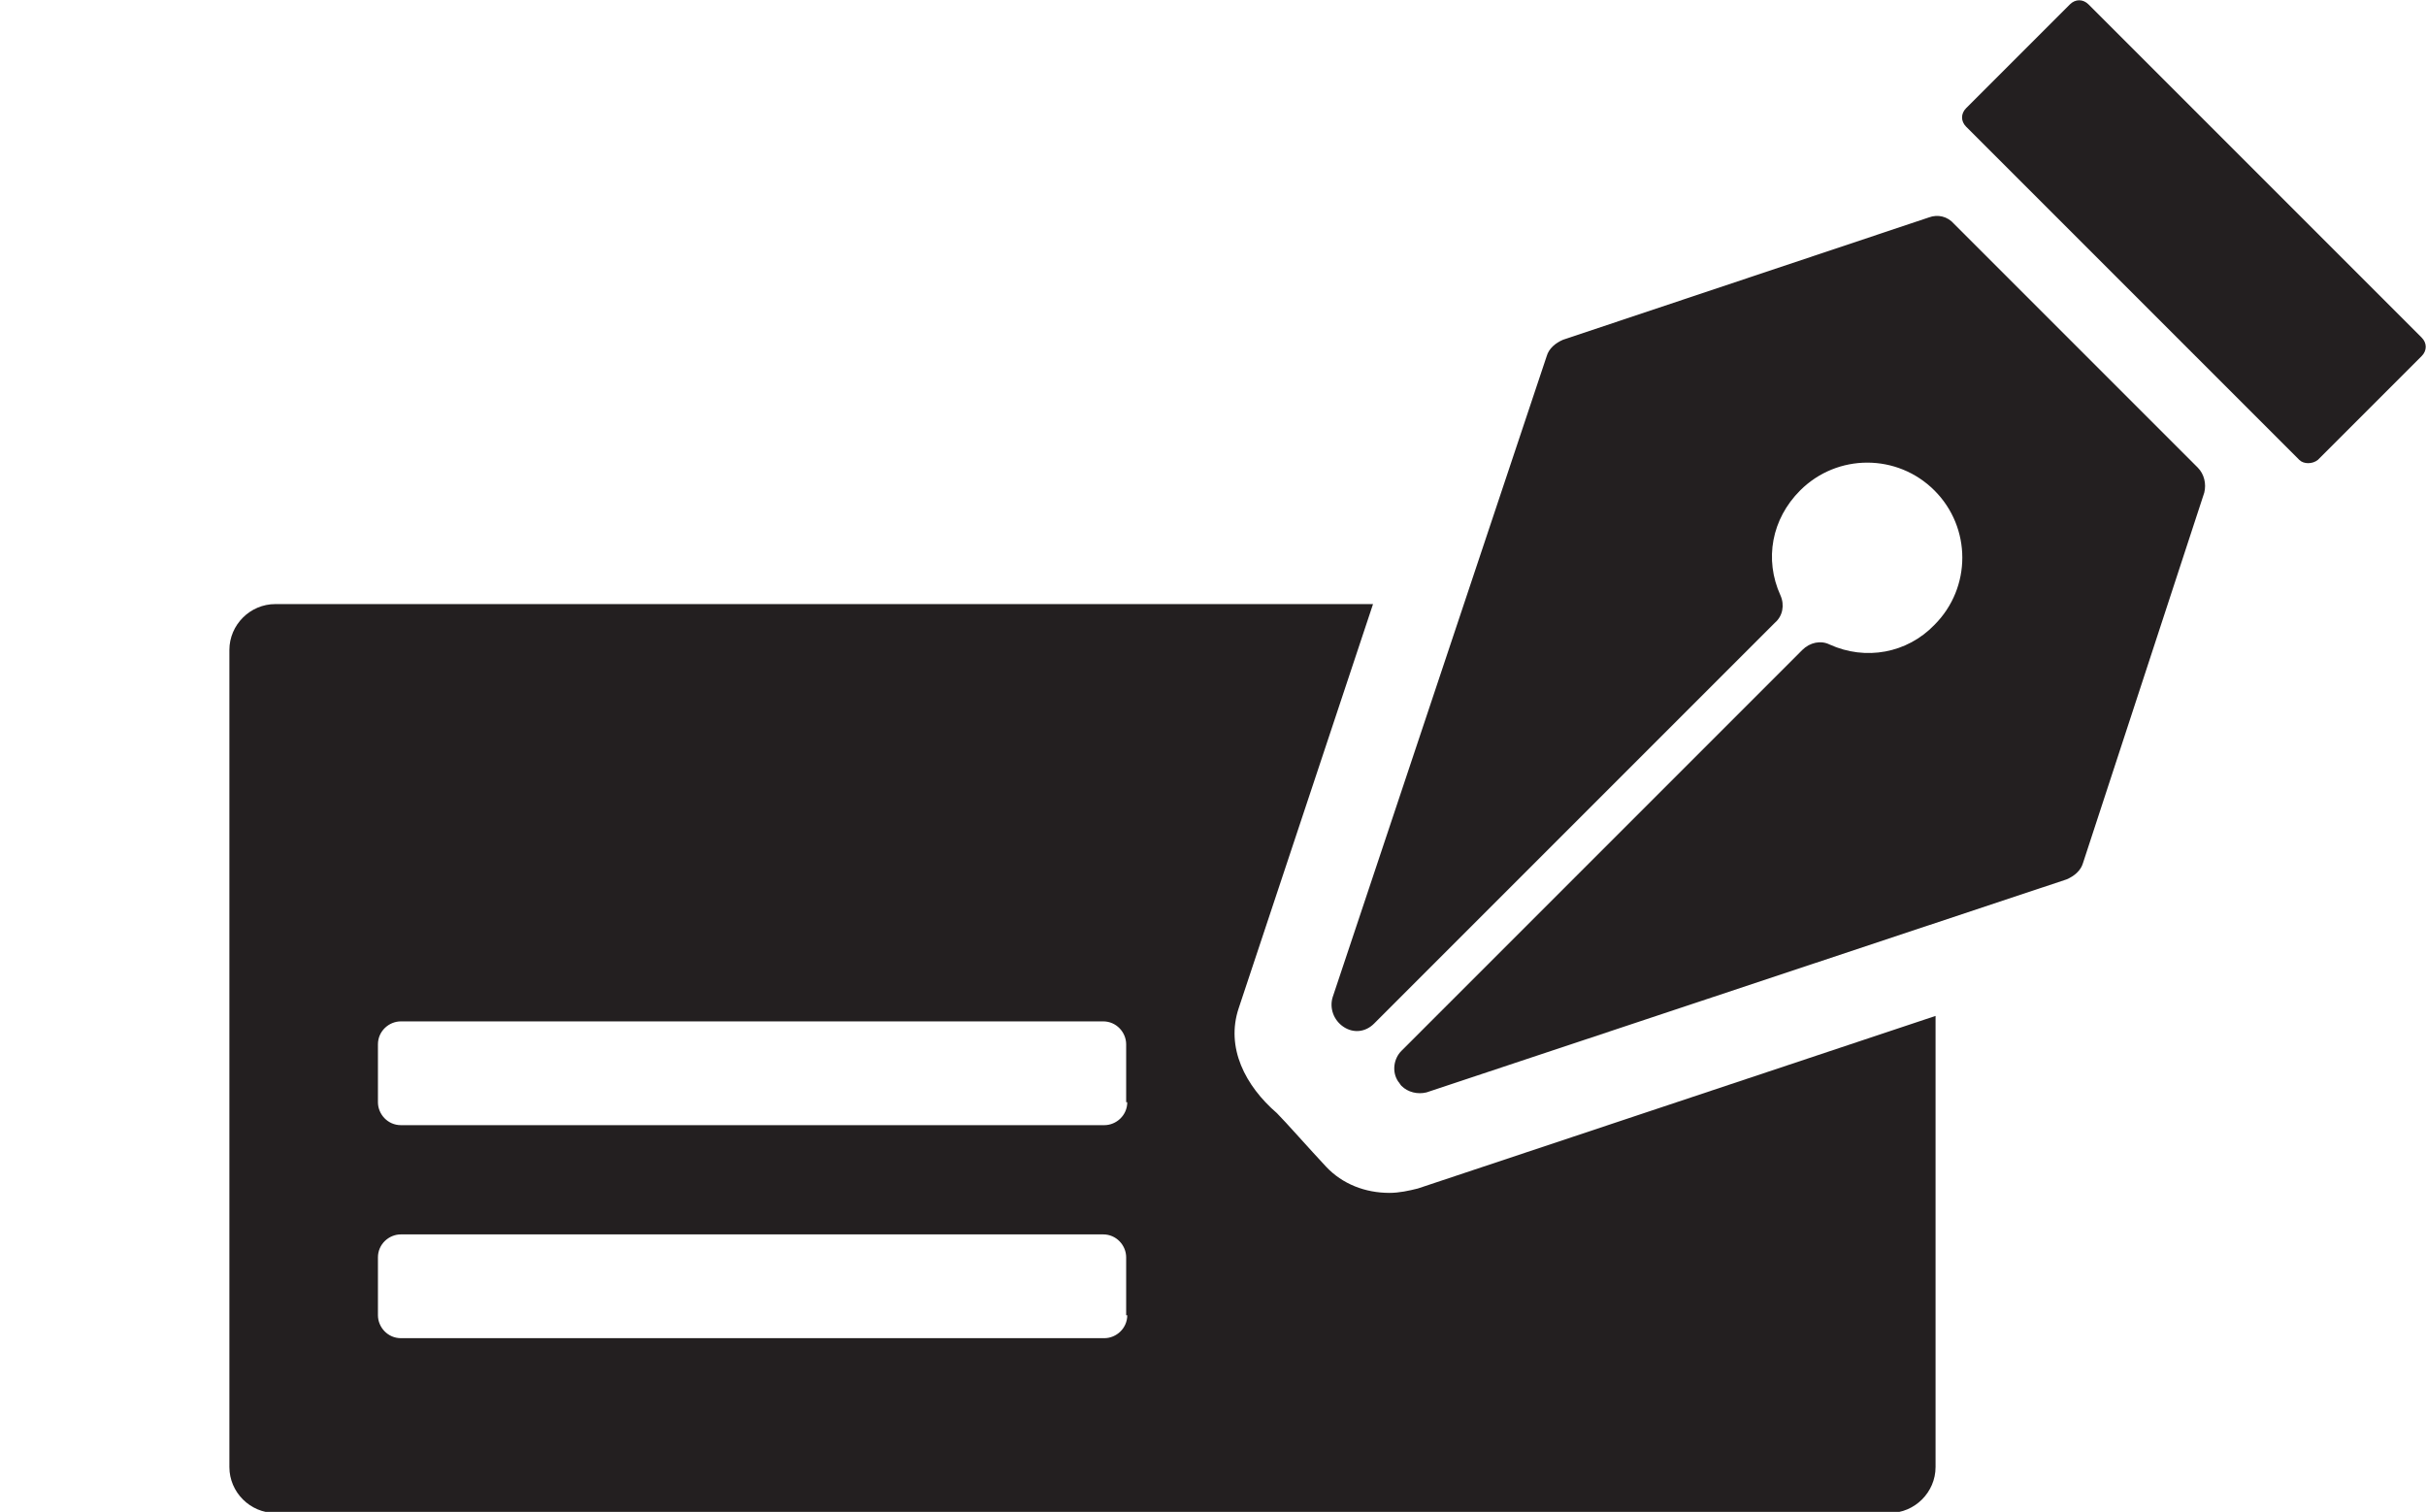
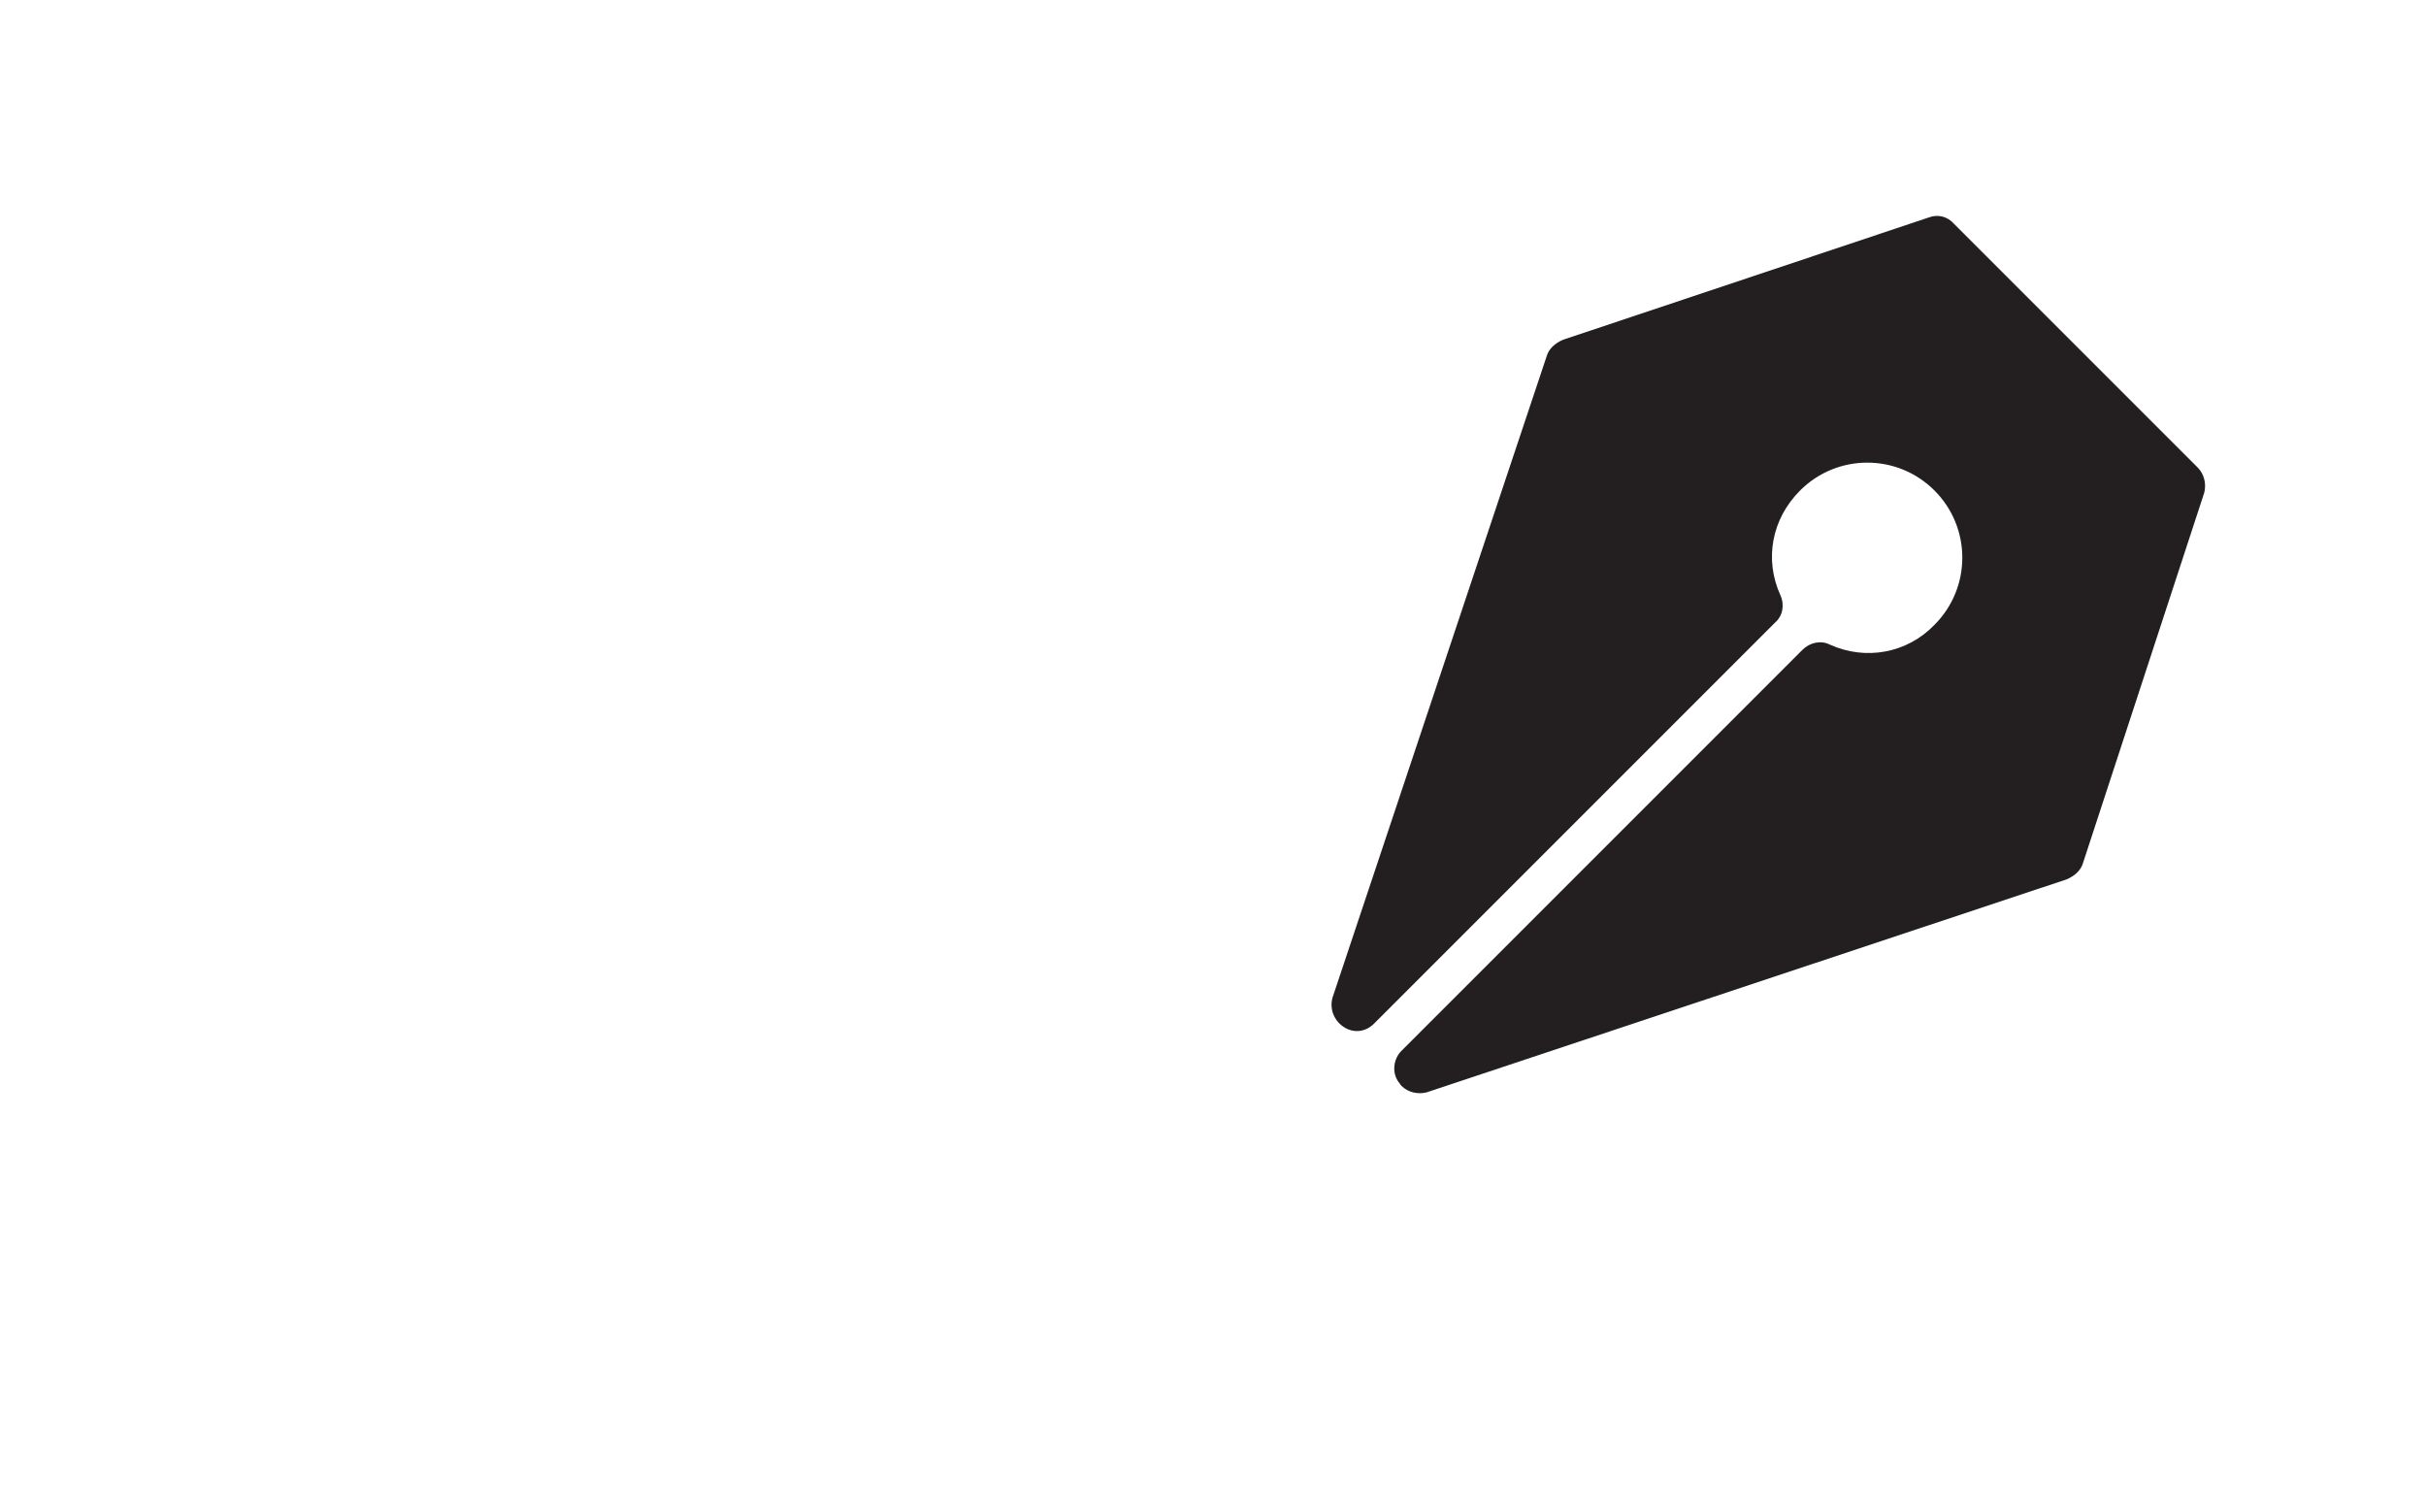
<svg xmlns="http://www.w3.org/2000/svg" version="1.1" id="Layer_1" x="0px" y="0px" viewBox="-315 237.6 222.1 138.4" style="enable-background:new -315 237.6 222.1 138.4;" xml:space="preserve">
  <style type="text/css">
	.st0{fill:#231F20;}
</style>
  <g>
-     <path class="st0" d="M-104.5,279.7l-30.5-30.5c-0.5-0.5-0.5-1.2,0-1.7l9.5-9.5c0.5-0.5,1.2-0.5,1.7,0l30.5,30.5   c0.5,0.5,0.5,1.2,0,1.7l-9.5,9.5C-103.3,280.1-104.1,280.1-104.5,279.7z" />
    <path class="st0" d="M-186.7,337c-0.1-0.1-0.2-0.3-0.3-0.4c-0.6-0.9-0.4-2.1,0.3-2.8l36.7-36.7c0.7-0.7,1.7-0.9,2.5-0.5   c3.3,1.5,7.1,0.8,9.6-1.8c3.4-3.4,3.4-8.9,0-12.3s-8.9-3.4-12.3,0c-2.6,2.6-3.3,6.3-1.8,9.6c0.4,0.9,0.2,1.9-0.5,2.5l-36.7,36.7   c-0.8,0.8-1.9,0.9-2.8,0.3c-0.9-0.6-1.3-1.7-1-2.7l19.6-58.7c0.2-0.7,0.8-1.2,1.5-1.5l33.5-11.2c0.8-0.3,1.7-0.1,2.3,0.6l22.3,22.3   c0.6,0.6,0.8,1.5,0.6,2.3l-11.1,33.9c-0.2,0.7-0.8,1.2-1.5,1.5l-58.6,19.5C-185.2,337.8-186.1,337.6-186.7,337z" />
    <g>
-       <path class="st0" d="M-187.8,346.8c-2.2,0-4.3-0.8-5.8-2.4s-3.7-4.1-4.5-4.9c-2.9-2.5-4.7-6-3.5-9.6l12.3-37h-100.5    c-2.3,0-4.2,1.9-4.2,4.2v74.8c0,2.3,1.9,4.2,4.2,4.2H-142c2.3,0,4.2-1.9,4.2-4.2v-41.3l-47.4,15.8    C-186,346.6-186.9,346.8-187.8,346.8z M-211.8,358c0,1.2-1,2.1-2.1,2.1h-64.4c-1.2,0-2.1-1-2.1-2.1v-5.3c0-1.2,1-2.1,2.1-2.1h64.3    c1.2,0,2.1,1,2.1,2.1v5.3H-211.8z M-211.8,338.5c0,1.2-1,2.1-2.1,2.1h-64.4c-1.2,0-2.1-1-2.1-2.1v-5.3c0-1.2,1-2.1,2.1-2.1h64.3    c1.2,0,2.1,1,2.1,2.1v5.3H-211.8z" />
-     </g>
+       </g>
  </g>
</svg>